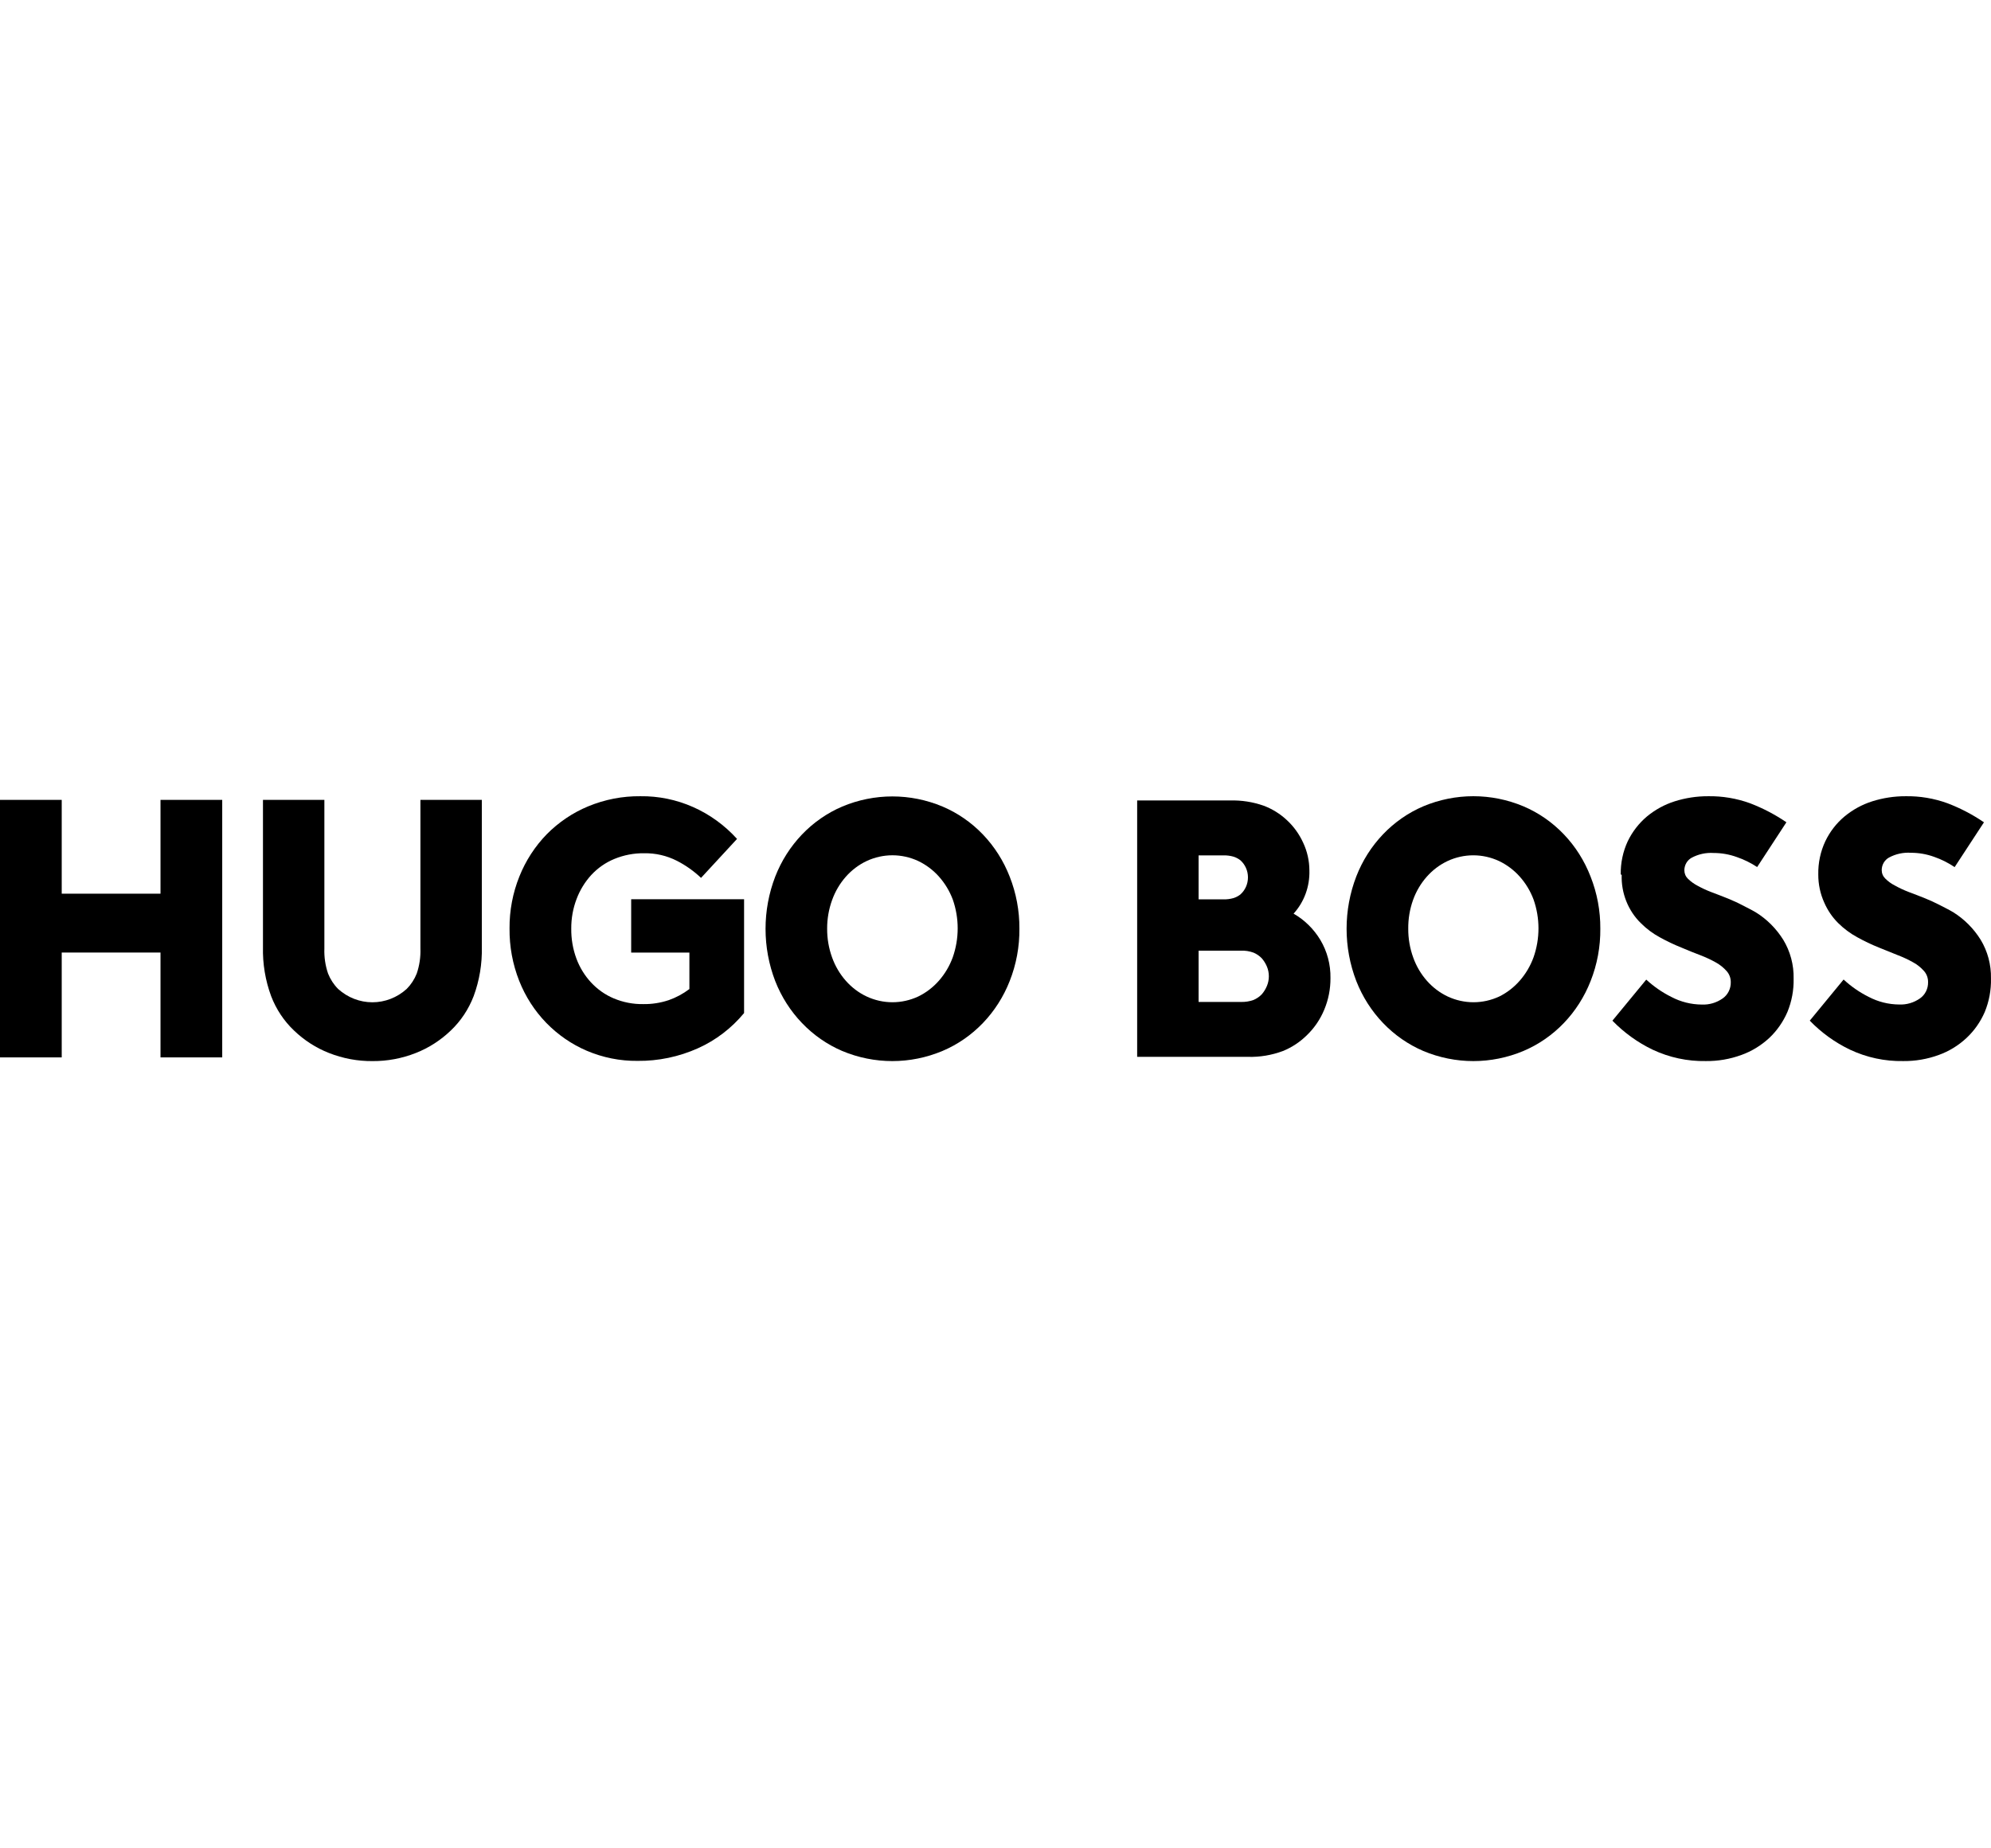
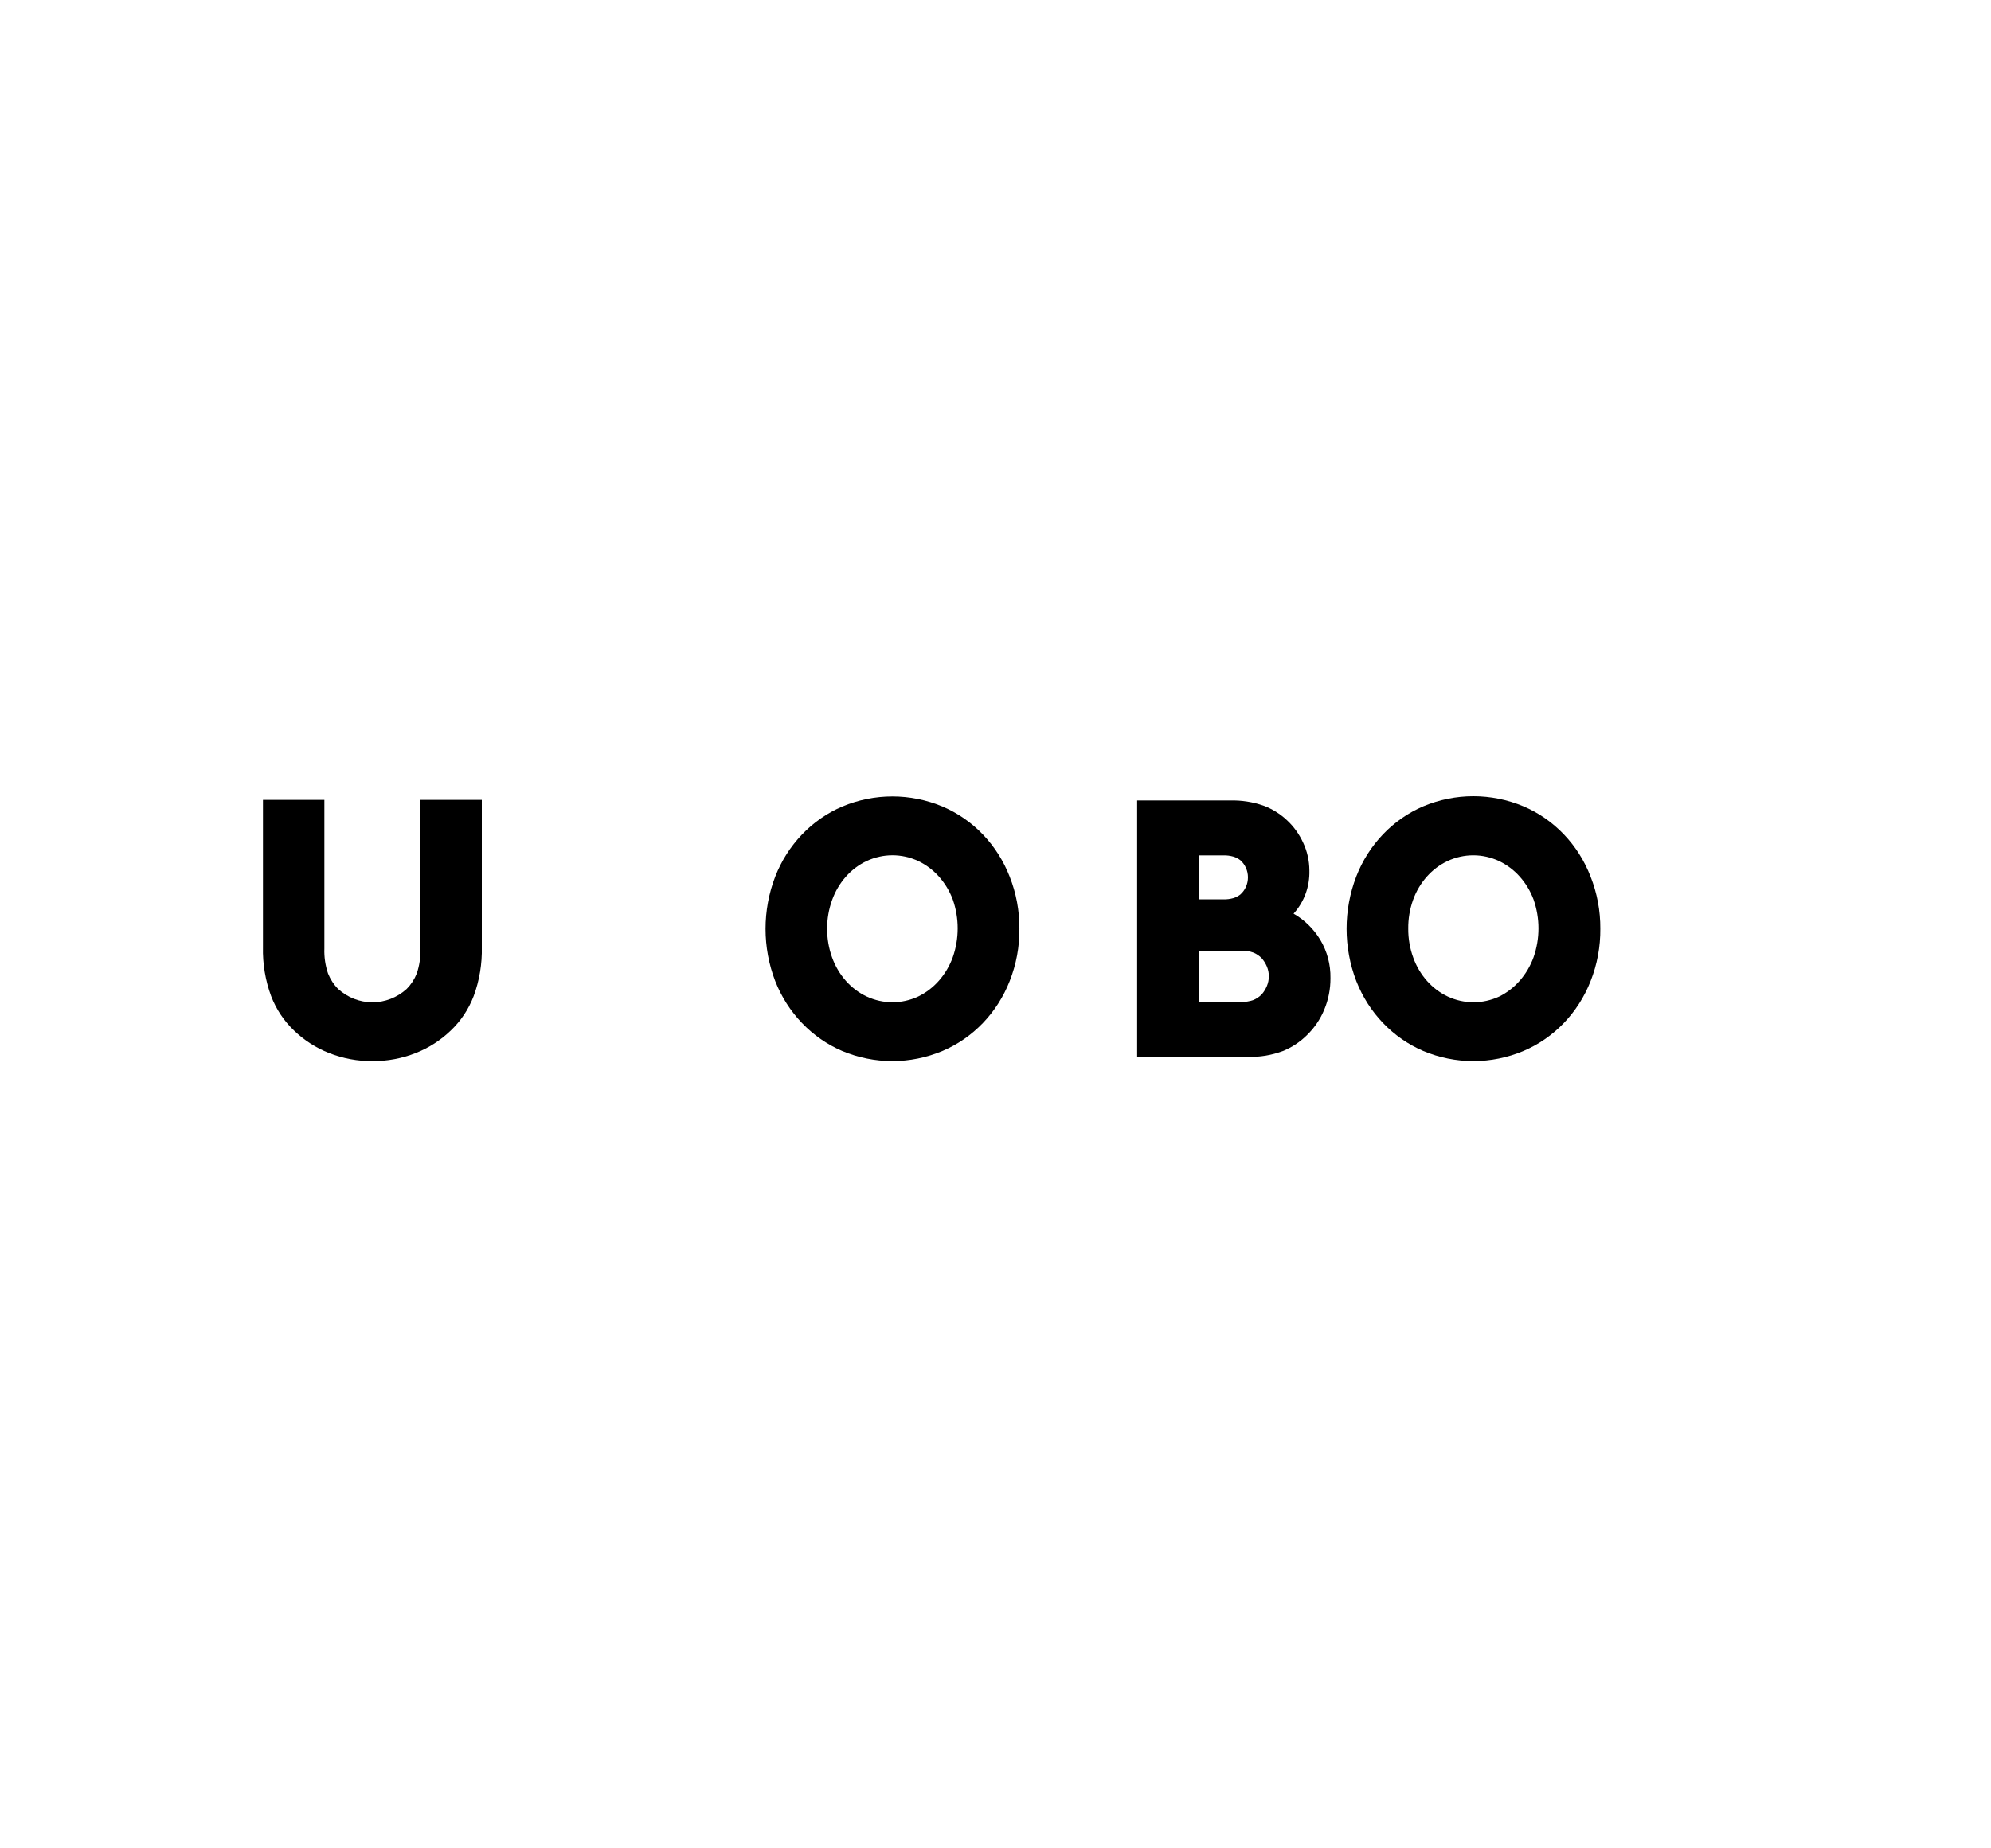
<svg xmlns="http://www.w3.org/2000/svg" width="140" height="130" viewBox="0 0 140 130" fill="none">
-   <path d="M0 74.37V56.258H4.34V62.856H11.286V56.258H15.626V74.37H11.286V66.995H4.34V74.37H0Z" fill="black" />
  <path d="M26.194 74.63C25.147 74.64 24.108 74.446 23.129 74.059C22.222 73.703 21.389 73.167 20.676 72.483C19.97 71.813 19.419 70.985 19.065 70.061C18.658 68.96 18.463 67.787 18.491 66.607V56.258H22.809V66.712C22.787 67.31 22.875 67.907 23.067 68.471C23.229 68.881 23.471 69.251 23.777 69.558C24.446 70.162 25.301 70.494 26.186 70.494C27.07 70.494 27.925 70.162 28.594 69.558C28.9 69.251 29.142 68.881 29.304 68.471C29.496 67.907 29.584 67.31 29.562 66.712V56.258H33.88V66.607C33.908 67.787 33.713 68.96 33.306 70.061C32.952 70.985 32.401 71.813 31.695 72.483C30.982 73.167 30.149 73.703 29.242 74.059C28.269 74.444 27.235 74.638 26.194 74.63Z" fill="black" />
-   <path d="M52.321 71.252C51.435 72.321 50.329 73.166 49.085 73.724C47.741 74.328 46.291 74.631 44.828 74.615C43.605 74.628 42.392 74.385 41.259 73.903C40.195 73.448 39.227 72.78 38.408 71.938C37.592 71.096 36.946 70.092 36.508 68.986C36.046 67.817 35.815 66.563 35.829 65.299C35.82 64.044 36.056 62.801 36.521 61.644C36.966 60.532 37.62 59.524 38.443 58.678C39.281 57.831 40.271 57.163 41.355 56.714C42.524 56.23 43.772 55.988 45.03 56.001C46.3 55.984 47.56 56.242 48.729 56.759C49.899 57.276 50.954 58.04 51.826 59.003L49.295 61.744C48.785 61.263 48.214 60.858 47.596 60.542C46.882 60.18 46.096 59.998 45.301 60.012C44.581 60.001 43.865 60.138 43.195 60.414C42.586 60.665 42.034 61.048 41.579 61.538C41.13 62.028 40.778 62.603 40.541 63.234C40.289 63.897 40.163 64.604 40.169 65.317C40.161 66.034 40.282 66.745 40.528 67.414C40.76 68.041 41.11 68.613 41.557 69.096C42.008 69.583 42.553 69.966 43.155 70.22C43.813 70.496 44.517 70.633 45.227 70.622C45.84 70.632 46.452 70.536 47.035 70.339C47.55 70.157 48.036 69.895 48.476 69.562V66.999H44.382V63.247H52.321V71.252Z" fill="black" />
  <path d="M71.681 65.314C71.693 66.578 71.461 67.832 70.998 69.001C70.564 70.107 69.922 71.112 69.111 71.957C68.299 72.801 67.334 73.468 66.272 73.917C64.009 74.867 61.481 74.867 59.217 73.917C58.16 73.464 57.199 72.796 56.391 71.952C55.582 71.108 54.943 70.105 54.51 69.001C53.604 66.645 53.604 64.015 54.51 61.658C54.941 60.55 55.58 59.544 56.389 58.697C57.198 57.85 58.161 57.181 59.222 56.728C61.485 55.778 64.013 55.778 66.277 56.728C67.34 57.178 68.306 57.847 69.117 58.694C69.927 59.541 70.567 60.549 70.998 61.658C71.456 62.817 71.688 64.06 71.681 65.314ZM58.162 65.314C58.157 66.008 58.276 66.698 58.512 67.347C58.73 67.954 59.059 68.511 59.48 68.987C59.892 69.453 60.389 69.828 60.943 70.088C61.513 70.353 62.13 70.491 62.754 70.491C63.378 70.491 63.995 70.353 64.565 70.088C65.118 69.82 65.615 69.439 66.027 68.969C66.446 68.491 66.775 67.934 66.995 67.329C67.456 66.016 67.456 64.575 66.995 63.262C66.771 62.669 66.443 62.126 66.027 61.658C65.614 61.194 65.117 60.82 64.565 60.557C63.995 60.292 63.378 60.155 62.754 60.155C62.13 60.155 61.513 60.292 60.943 60.557C60.389 60.818 59.892 61.192 59.48 61.658C59.059 62.135 58.73 62.692 58.512 63.299C58.278 63.942 58.159 64.625 58.162 65.314Z" fill="black" />
  <path d="M79.961 74.332V56.299H86.5C87.292 56.278 88.081 56.399 88.832 56.659C89.447 56.885 90.013 57.236 90.498 57.691C90.975 58.134 91.362 58.672 91.636 59.275C91.92 59.879 92.069 60.543 92.072 61.217C92.088 61.776 91.999 62.333 91.808 62.855C91.617 63.377 91.329 63.855 90.96 64.26C91.726 64.698 92.373 65.332 92.839 66.103C93.322 66.91 93.57 67.845 93.554 68.796C93.558 69.558 93.41 70.313 93.118 71.011C92.84 71.683 92.432 72.287 91.919 72.786C91.426 73.279 90.843 73.666 90.206 73.923C89.418 74.217 88.584 74.356 87.747 74.332H79.961ZM84.281 63.255H86.025C86.266 63.261 86.507 63.231 86.74 63.164C86.909 63.11 87.068 63.027 87.211 62.918C87.38 62.77 87.517 62.585 87.61 62.376C87.704 62.167 87.752 61.939 87.752 61.708C87.752 61.478 87.704 61.25 87.61 61.041C87.517 60.831 87.38 60.646 87.211 60.498C87.068 60.39 86.909 60.306 86.74 60.253C86.507 60.186 86.266 60.155 86.025 60.162H84.281V63.255ZM84.281 70.47H87.246C87.552 70.481 87.858 70.433 88.148 70.329C88.365 70.237 88.562 70.101 88.728 69.929C88.876 69.756 88.997 69.559 89.085 69.346C89.175 69.131 89.221 68.899 89.221 68.664C89.221 68.429 89.175 68.197 89.085 67.982C88.996 67.771 88.875 67.576 88.728 67.404C88.562 67.231 88.365 67.095 88.148 67.004C87.859 66.897 87.552 66.85 87.246 66.863H84.281V70.47Z" fill="black" />
  <path d="M112.529 65.315C112.541 66.579 112.309 67.833 111.846 69.001C111.412 70.108 110.772 71.112 109.961 71.957C109.151 72.801 108.186 73.467 107.125 73.917C104.864 74.867 102.339 74.867 100.077 73.917C99.02 73.464 98.059 72.796 97.251 71.953C96.443 71.109 95.803 70.106 95.37 69.001C94.46 66.64 94.46 64.003 95.37 61.642C95.8 60.534 96.439 59.528 97.247 58.681C98.056 57.834 99.018 57.165 100.077 56.712C102.339 55.763 104.864 55.763 107.125 56.712C108.19 57.164 109.157 57.835 109.967 58.685C110.779 59.535 111.417 60.547 111.846 61.66C112.304 62.819 112.536 64.061 112.529 65.315ZM99.023 65.315C99.018 66.009 99.137 66.698 99.373 67.348C99.59 67.955 99.918 68.512 100.34 68.988C100.751 69.453 101.248 69.828 101.801 70.089C102.37 70.354 102.987 70.491 103.611 70.491C104.234 70.491 104.85 70.354 105.42 70.089C105.968 69.819 106.46 69.438 106.868 68.969C107.286 68.491 107.614 67.935 107.834 67.329C108.295 66.017 108.295 64.576 107.834 63.264C107.611 62.671 107.283 62.127 106.868 61.66C106.455 61.196 105.958 60.822 105.406 60.559C104.837 60.294 104.22 60.157 103.597 60.157C102.974 60.157 102.357 60.294 101.788 60.559C101.235 60.82 100.738 61.194 100.327 61.66C99.905 62.136 99.577 62.693 99.36 63.3C99.13 63.944 99.016 64.627 99.023 65.315Z" fill="black" />
-   <path d="M113.965 61.498C113.951 60.69 114.121 59.89 114.459 59.164C114.783 58.495 115.24 57.905 115.799 57.432C116.38 56.95 117.044 56.586 117.755 56.361C118.518 56.12 119.311 55.998 120.109 56.001C121.109 55.985 122.105 56.152 123.05 56.493C123.95 56.837 124.81 57.287 125.614 57.833L123.557 60.982C123.111 60.688 122.631 60.453 122.131 60.281C121.605 60.09 121.051 59.992 120.494 59.993C119.958 59.958 119.422 60.074 118.945 60.331C118.793 60.416 118.665 60.542 118.576 60.696C118.487 60.85 118.439 61.026 118.438 61.206C118.438 61.318 118.46 61.429 118.502 61.531C118.545 61.634 118.609 61.727 118.687 61.803C118.886 61.999 119.112 62.163 119.356 62.291C119.673 62.466 120.001 62.618 120.337 62.746C120.709 62.883 121.098 63.038 121.514 63.202C121.842 63.339 122.174 63.485 122.502 63.658C122.831 63.831 123.155 63.986 123.47 64.173C124.243 64.652 124.9 65.31 125.391 66.096C125.887 66.913 126.142 67.864 126.121 68.831C126.138 69.637 125.989 70.437 125.684 71.178C125.384 71.87 124.951 72.491 124.411 73.001C123.839 73.532 123.174 73.939 122.45 74.199C121.646 74.493 120.799 74.638 119.947 74.628C118.658 74.652 117.38 74.379 116.205 73.826C115.157 73.322 114.201 72.633 113.379 71.788L115.759 68.899C116.286 69.386 116.875 69.794 117.509 70.111C118.178 70.465 118.917 70.65 119.667 70.654C120.186 70.677 120.698 70.527 121.129 70.225C121.31 70.1 121.457 69.929 121.557 69.728C121.658 69.527 121.707 69.303 121.702 69.077C121.704 68.79 121.601 68.512 121.413 68.302C121.196 68.057 120.942 67.853 120.66 67.696C120.305 67.498 119.936 67.326 119.558 67.181C119.12 67.017 118.682 66.839 118.245 66.652C117.723 66.443 117.212 66.201 116.718 65.927C116.224 65.661 115.77 65.322 115.37 64.92C114.929 64.487 114.583 63.962 114.352 63.379C114.121 62.796 114.011 62.169 114.031 61.538L113.965 61.498Z" fill="black" />
-   <path d="M127.855 61.503C127.84 60.694 128.009 59.893 128.35 59.167C128.672 58.495 129.128 57.904 129.689 57.434C130.27 56.95 130.934 56.587 131.645 56.361C132.408 56.12 133.202 55.998 134 56.001C134.998 55.985 135.992 56.152 136.936 56.494C137.838 56.837 138.699 57.287 139.505 57.835L137.443 60.987C136.996 60.685 136.514 60.443 136.008 60.267C135.482 60.076 134.928 59.978 134.371 59.979C133.835 59.942 133.299 60.059 132.822 60.317C132.67 60.402 132.543 60.529 132.453 60.682C132.364 60.837 132.317 61.013 132.315 61.193C132.315 61.305 132.336 61.416 132.38 61.519C132.422 61.621 132.486 61.714 132.564 61.79C132.761 61.988 132.987 62.153 133.234 62.278C133.548 62.454 133.874 62.606 134.21 62.735C134.581 62.871 134.976 63.027 135.387 63.191C135.719 63.328 136.047 63.474 136.38 63.647C136.712 63.82 137.032 63.975 137.347 64.162C138.119 64.644 138.776 65.302 139.268 66.088C139.764 66.905 140.019 67.857 139.998 68.825C140.016 69.632 139.866 70.433 139.562 71.174C139.261 71.869 138.827 72.49 138.283 72.999C137.715 73.531 137.05 73.939 136.327 74.199C135.523 74.493 134.677 74.638 133.824 74.628C132.535 74.652 131.257 74.378 130.082 73.825C129.033 73.323 128.077 72.633 127.256 71.786L129.636 68.893C130.162 69.382 130.752 69.79 131.386 70.107C132.056 70.46 132.794 70.646 133.544 70.65C134.063 70.673 134.575 70.523 135.006 70.221C135.186 70.095 135.333 69.924 135.432 69.723C135.532 69.522 135.581 69.297 135.575 69.071C135.578 68.784 135.477 68.507 135.29 68.296C135.073 68.05 134.817 67.845 134.533 67.689C134.178 67.489 133.809 67.317 133.43 67.174L132.117 66.644C131.596 66.435 131.088 66.192 130.595 65.919C130.101 65.651 129.646 65.312 129.243 64.911C128.839 64.505 128.512 64.024 128.279 63.492C127.996 62.871 127.851 62.191 127.855 61.503Z" fill="black" />
</svg>